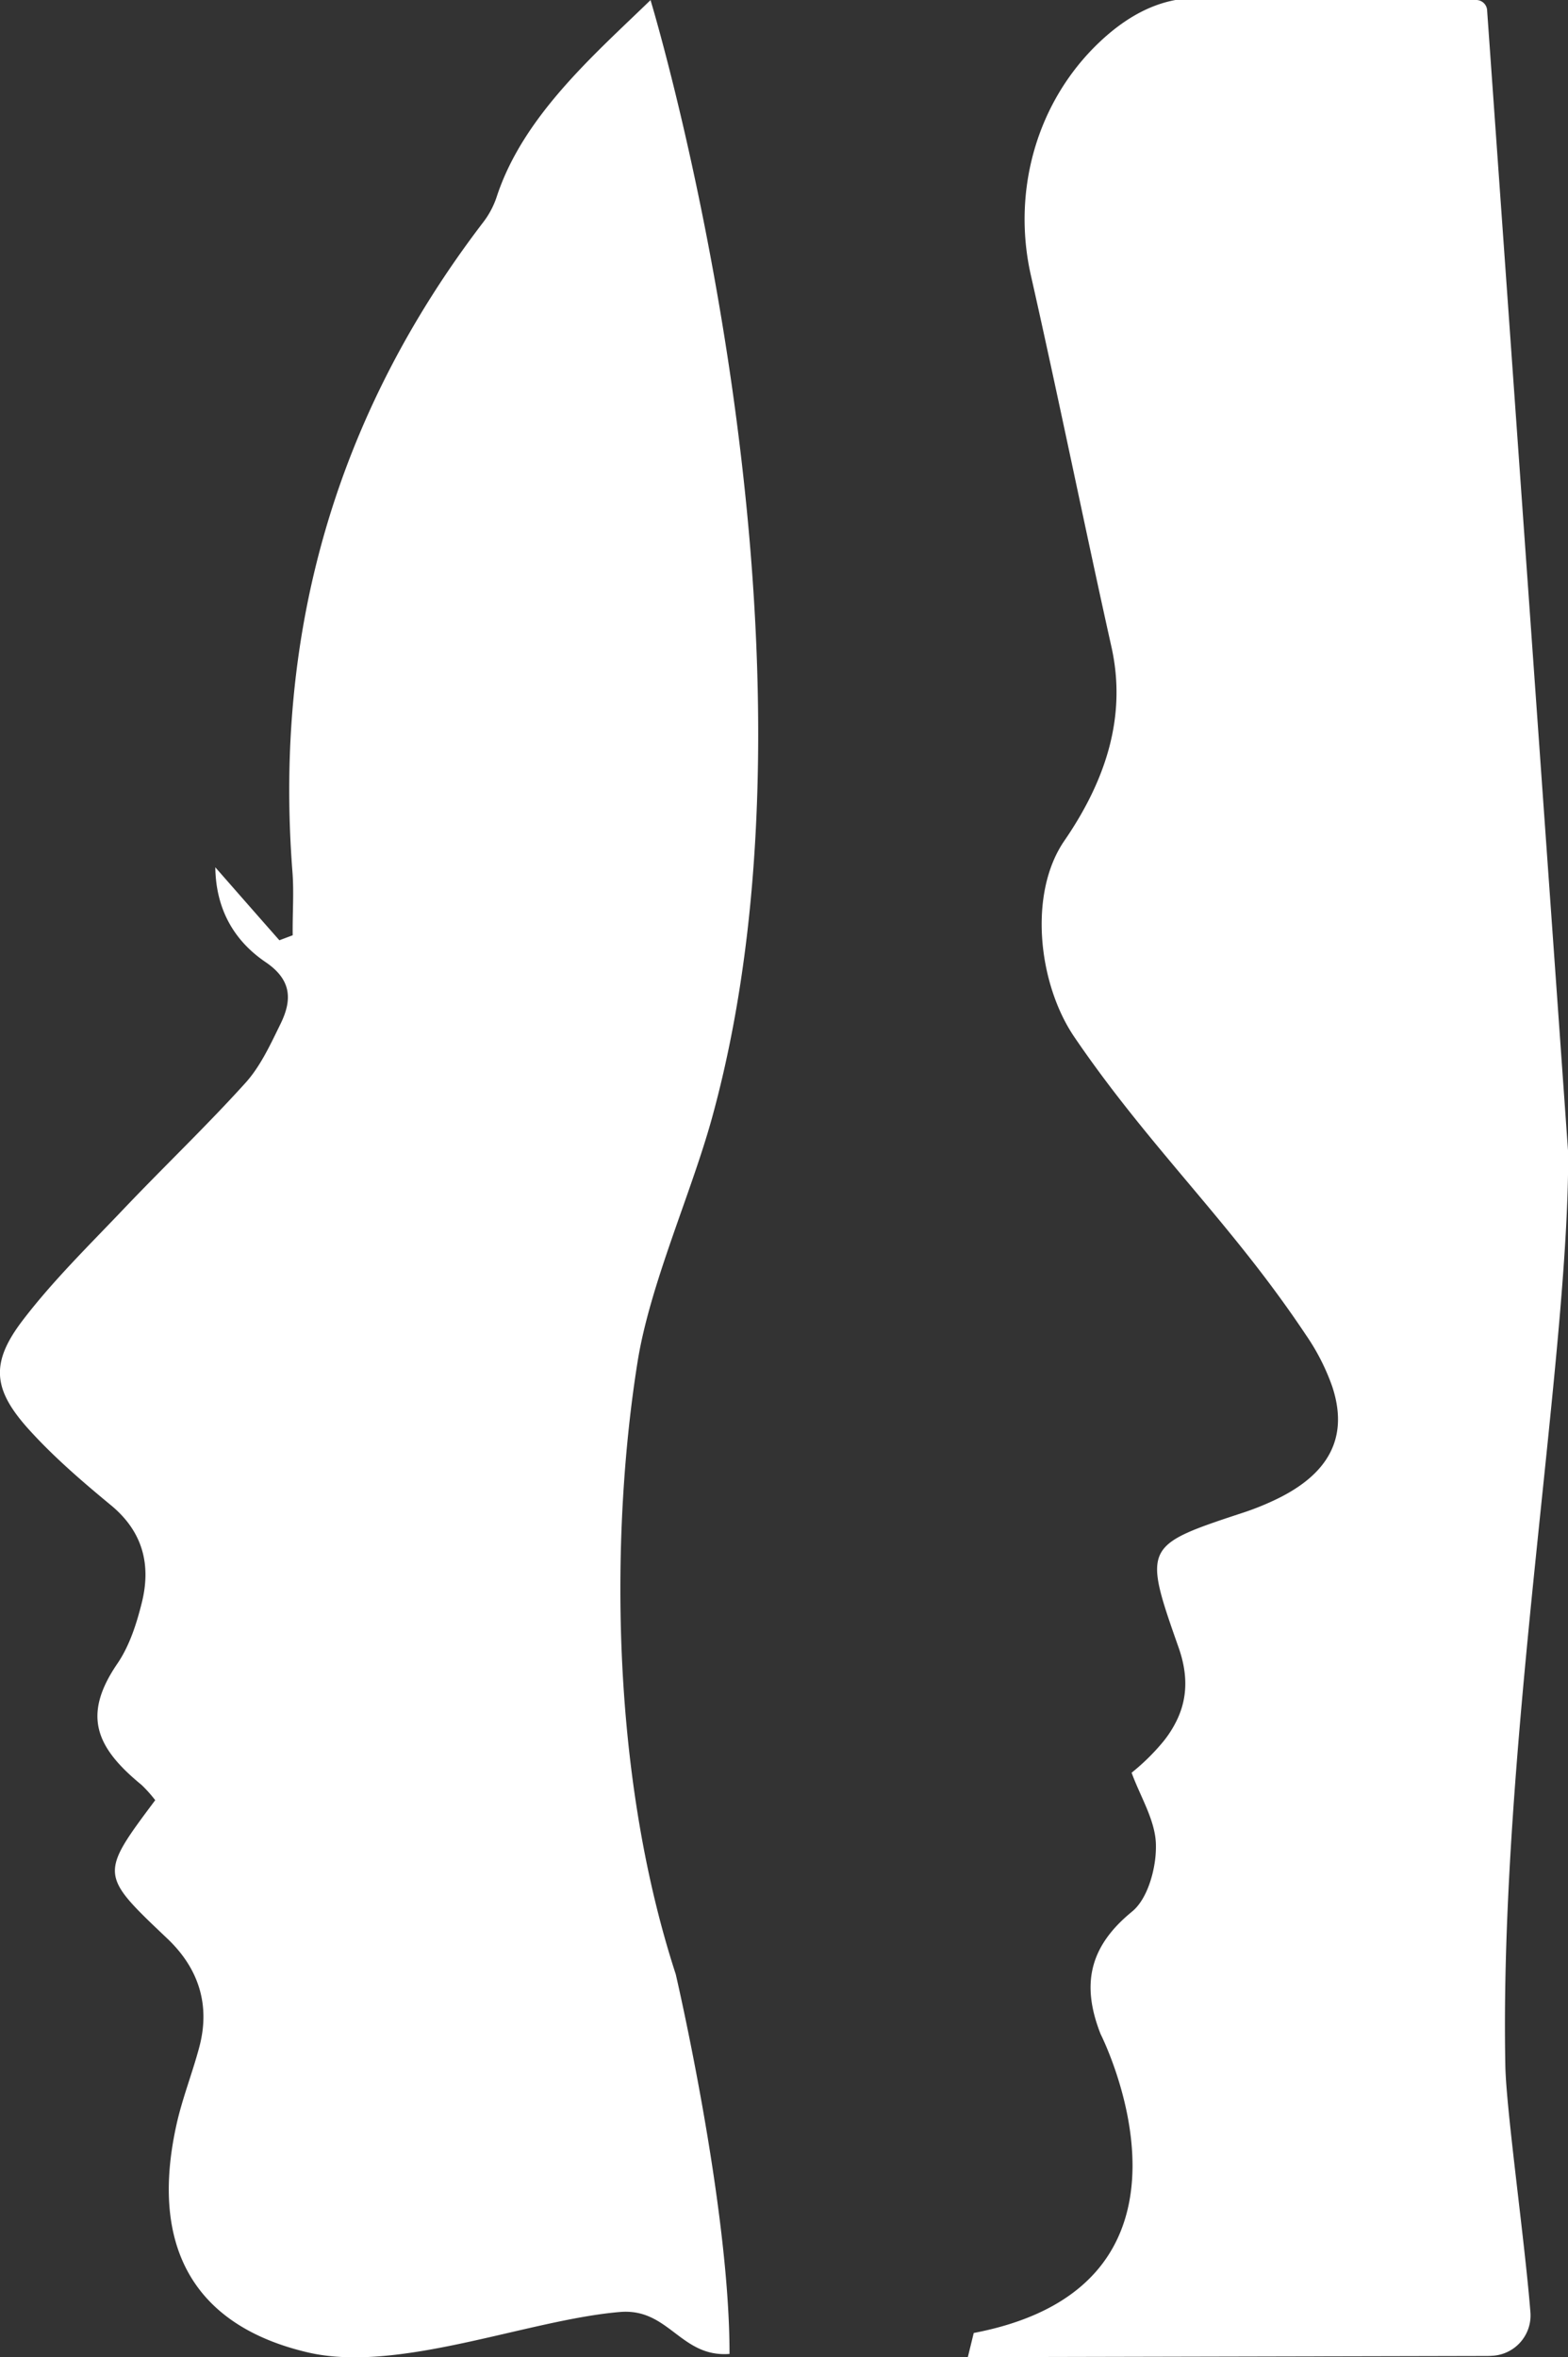
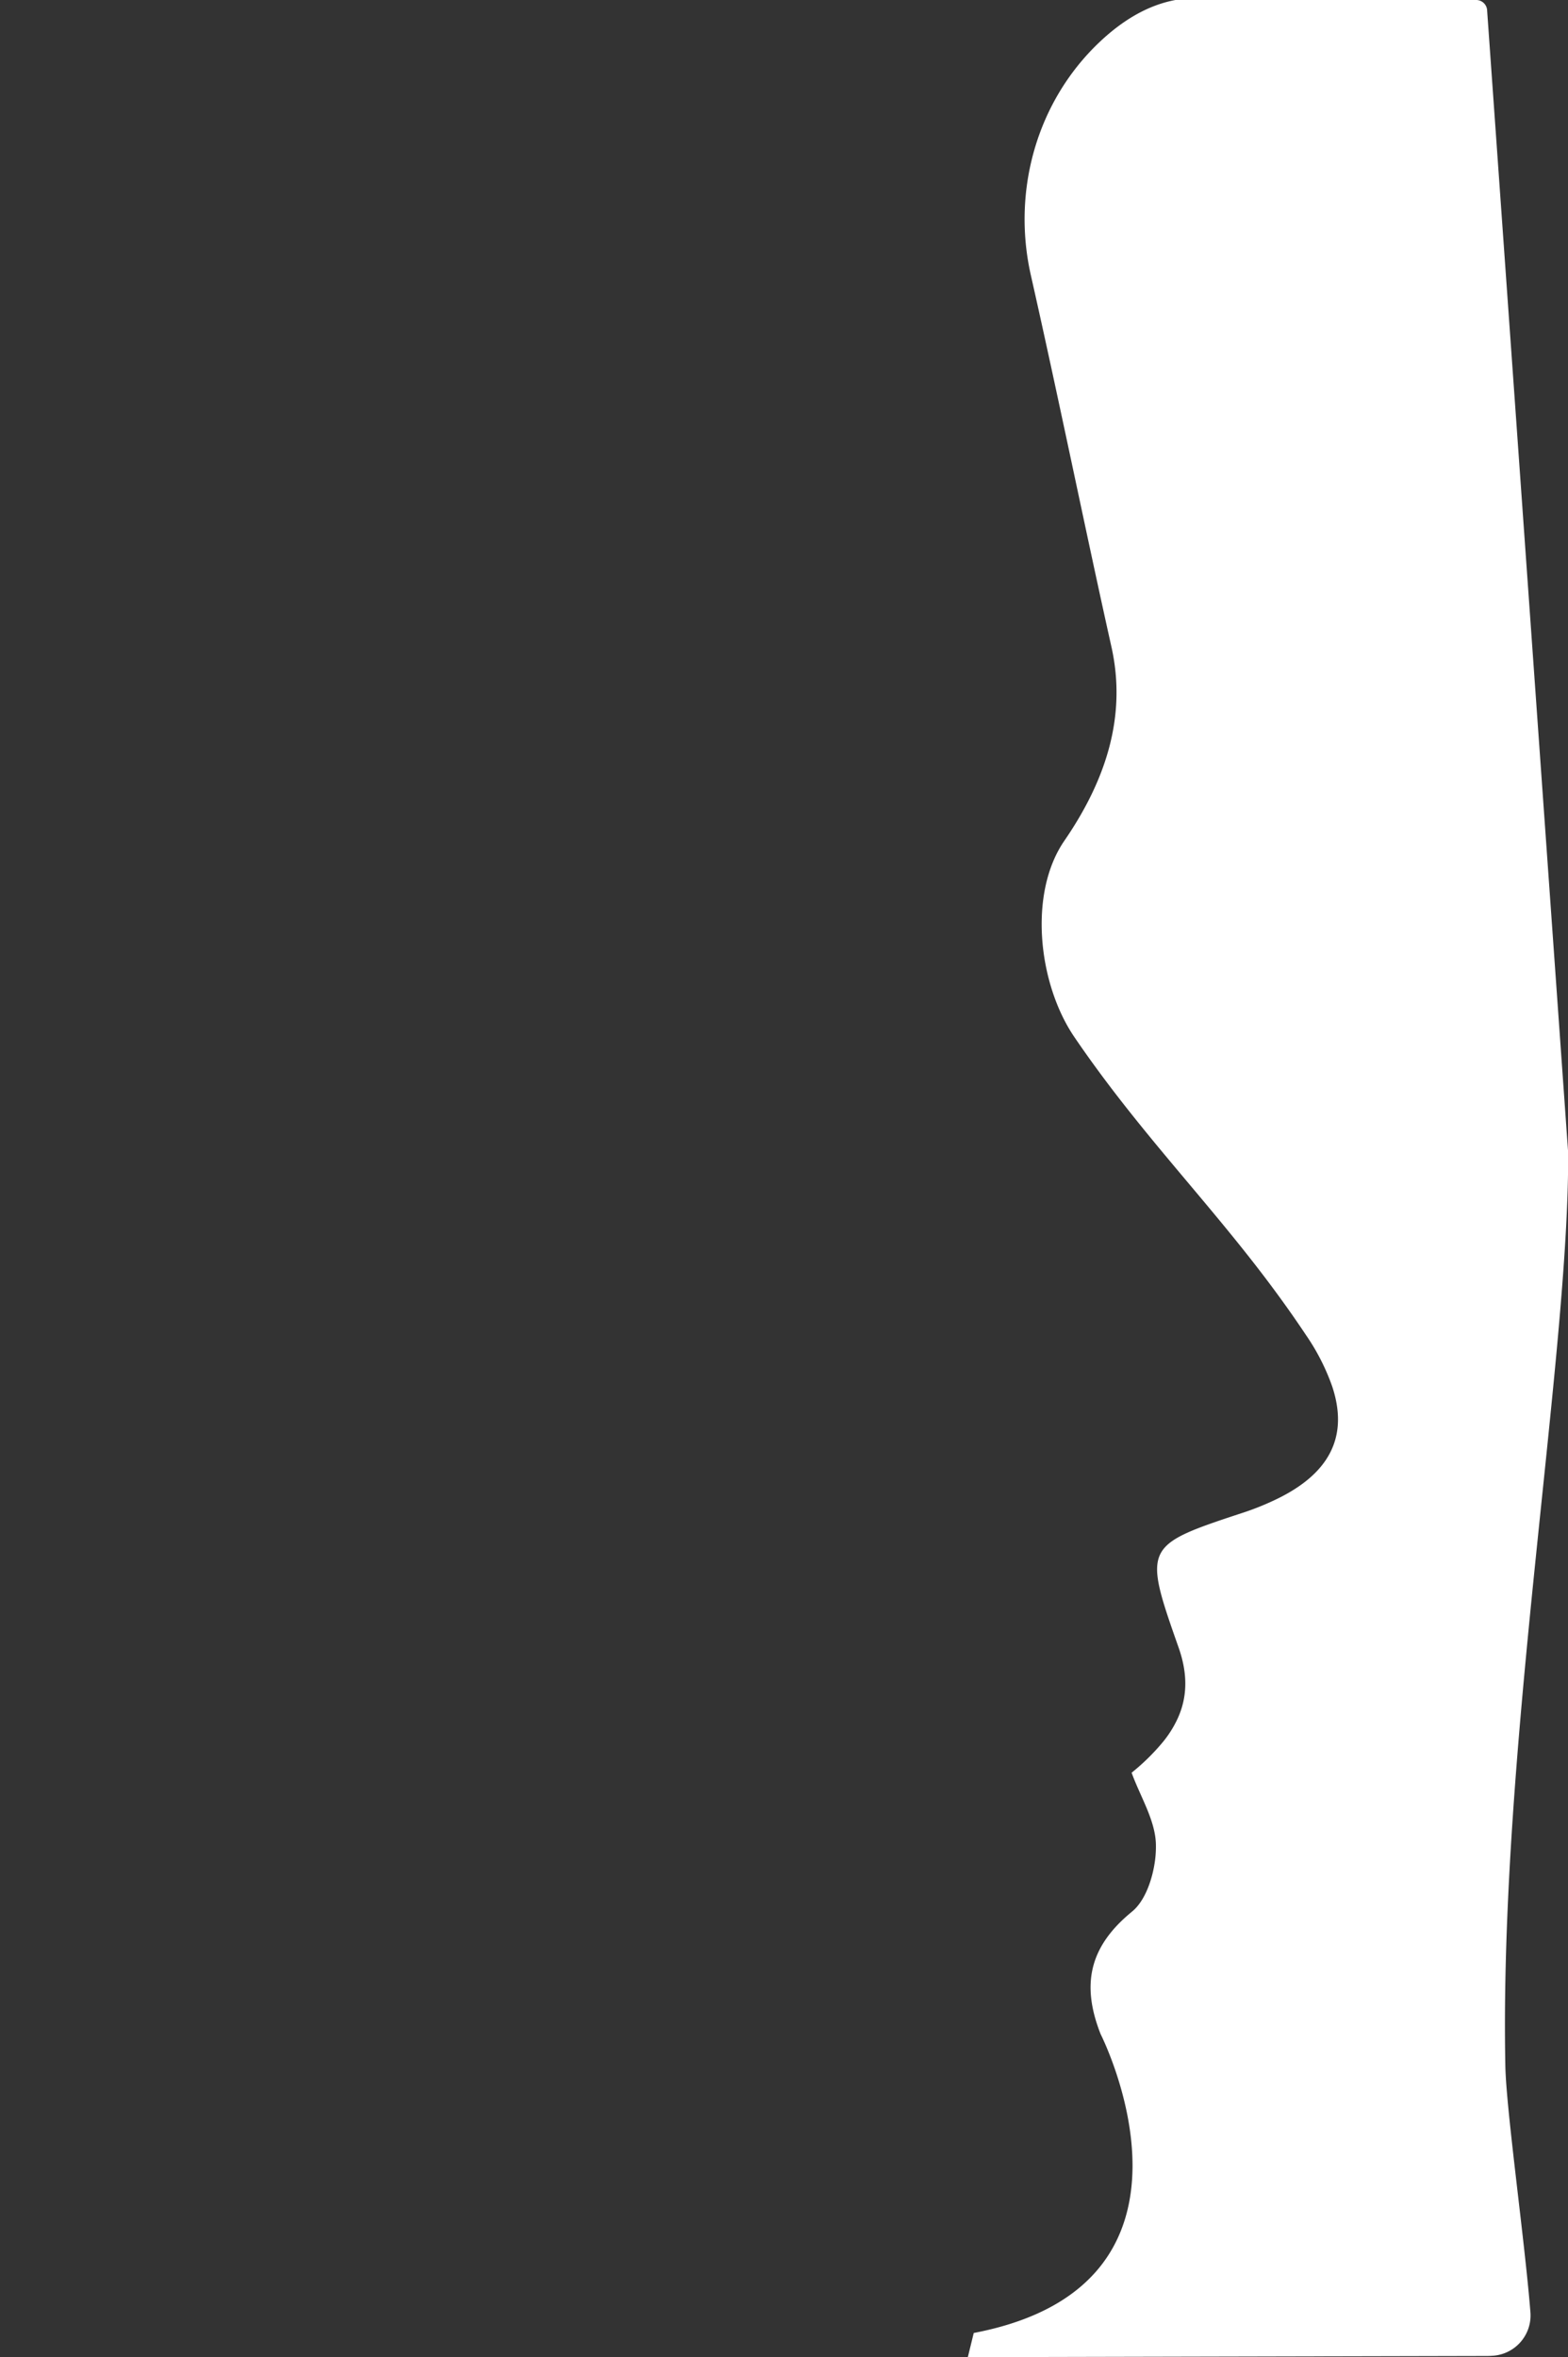
<svg xmlns="http://www.w3.org/2000/svg" id="Слой_1" data-name="Слой 1" viewBox="0 0 562.86 846.17">
  <rect x="0" y="0" width="562.86" height="846.17" fill="#333333" stroke="none" />
  <defs>
    <style>.cls-1{fill:#fff;}</style>
  </defs>
  <title>белый 3</title>
  <path class="cls-1" d="M548.61,914.38c45.27-8.65,56.83-35.14,57-59.64.14-24.85-11.46-47.66-11.46-47.66-6.5-16.53-4.5-29.57,8.48-41.53.89-.82,1.82-1.62,2.81-2.44,4.49-3.65,7.27-11.21,8.23-18.23A38.51,38.51,0,0,0,614,739c-.18-8.61-5.59-17.12-8.72-25.74a77.93,77.93,0,0,0,11.27-11.07,39,39,0,0,0,5.28-8.43c3.29-7.23,3.85-15.48.29-25.52C611,636.67,609.8,632.37,633,624.07c3.56-1.28,7.71-2.65,12.47-4.21a97.6,97.6,0,0,0,10.14-4c20.62-9.37,27.72-23,21.68-41.25a78.41,78.41,0,0,0-9.45-18.51c-5.33-8-10.76-15.49-16.24-22.64-22.08-28.77-45.16-52.37-66.91-84.34-13-19.17-16.52-51.54-3.56-70.39C596,357.08,603.65,334,598,308.93c-8.83-39.5-19-89.5-28.9-133.27-6.8-30.2,2.09-62.16,24.52-83.5,7.86-7.48,17-13.32,27.4-15.25H728.91a3.94,3.94,0,0,1,4,3.94l29.07,409.73c.44,73-24.78,214.18-22.54,328,.32,15.87,7,62.93,9,88.37a14.5,14.5,0,0,1-13.45,15.6l-.13,0c-.68.06-1.37.09-2,.09l-186.37.41Z" transform="translate(-199.07 -76.91)" />
-   <path class="cls-1" d="M432.61,76.92h0c-20.29,19.7-45.86,41.72-55.3,70.81a30.84,30.84,0,0,1-4.89,9.1c-52.56,68.83-75,146.46-68.4,232.72.63,7.67,0,15.43.12,23.09l-4.78,1.8c-7.49-8.48-14.94-17-23-26.19.2,15.22,6.88,26.44,18,34,9.47,6.4,9.61,13.58,5.44,22.14-3.63,7.39-7.19,15.22-12.59,21.21-14,15.5-29.15,29.94-43.56,45.09-12.55,13.21-25.73,26.07-36.71,40.54-11.32,15-10.37,24.47,2.26,38.56,9,10,19.33,18.89,29.73,27.48,11.53,9.54,14.44,21.52,11,35.13-1.88,7.53-4.42,15.4-8.73,21.7-12.69,18.57-7.73,30.1,8.73,43.58a49.31,49.31,0,0,1,4.86,5.44c-20,26.76-19.92,26.66,4.34,49.68,11.32,10.74,15.57,24,11.39,39.28-2.49,9.27-6.05,18.23-8.11,27.57-9.71,43.87,6.37,72.09,47,81.67,32.57,7.7,79.09-11.71,112.24-14.48,17.55-1.47,21.71,16.4,39.29,15.06.1-53.2-19.3-136.3-19.3-136.3-24.09-74-23.09-161-13.71-219.8,4.47-27.95,19.23-60.36,26.74-87.65,47.44-172.33-22.08-401.2-22.08-401.2" transform="translate(-199.07 -76.91)" />
</svg>